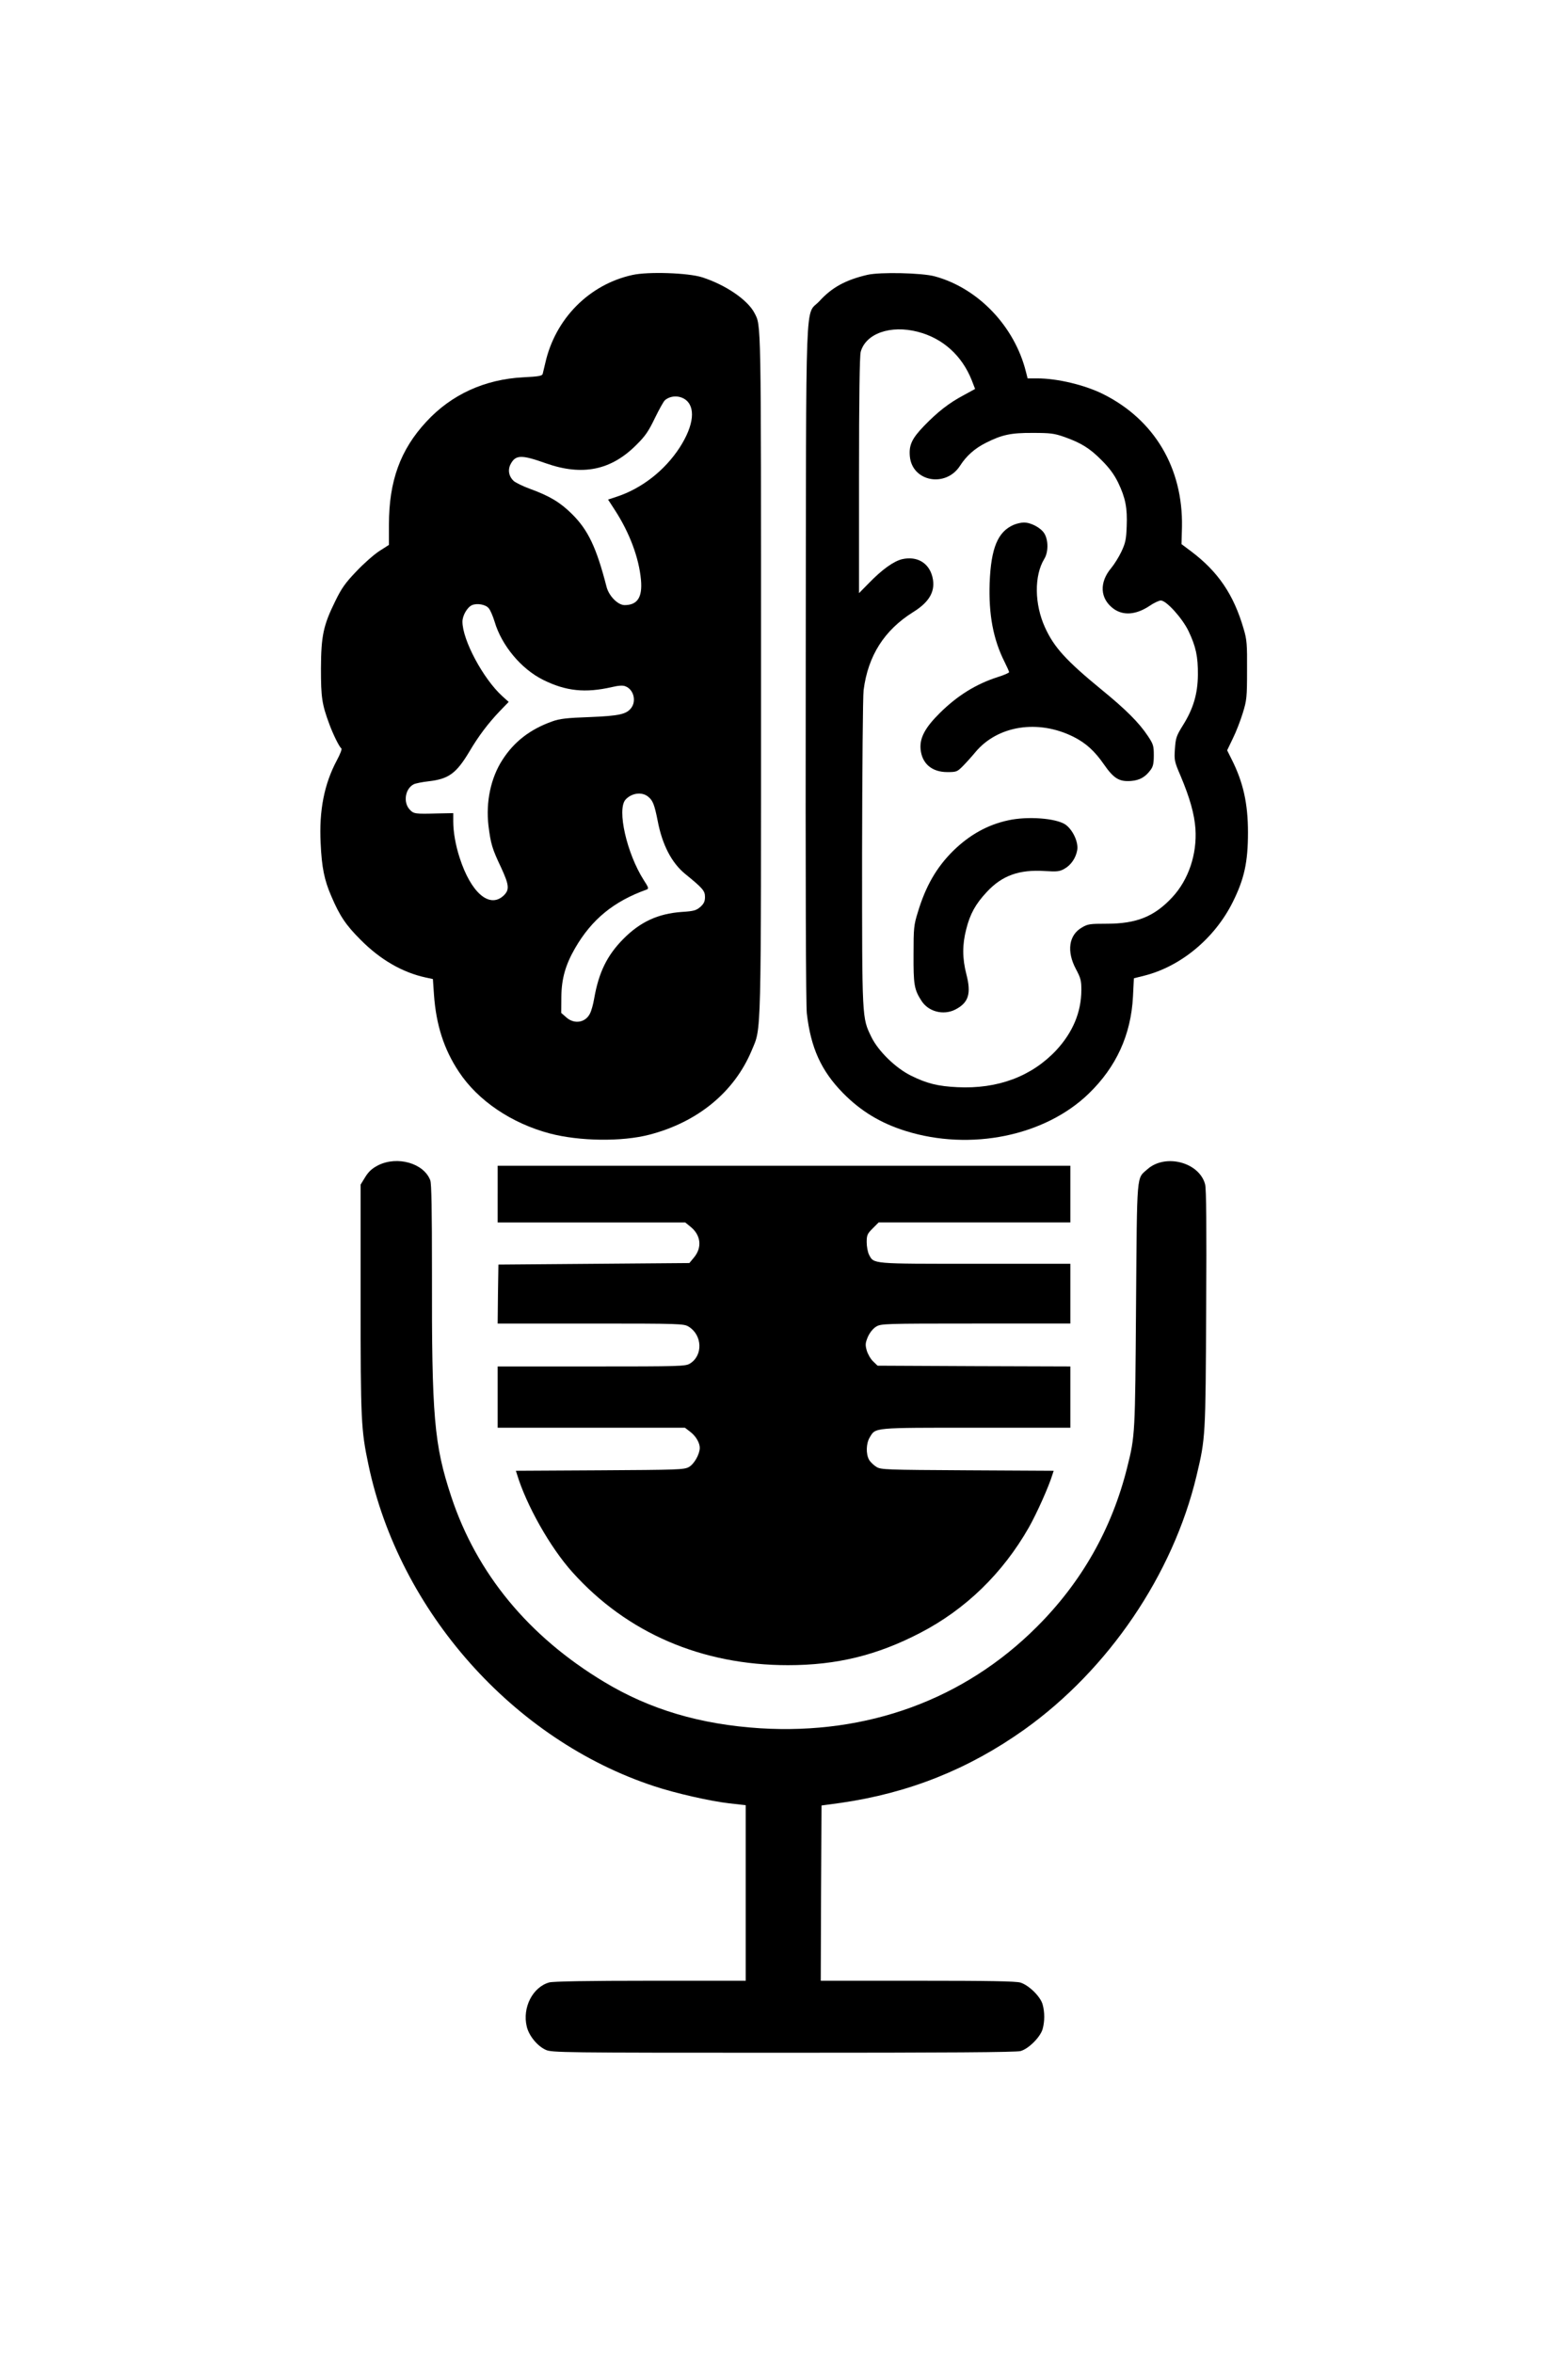
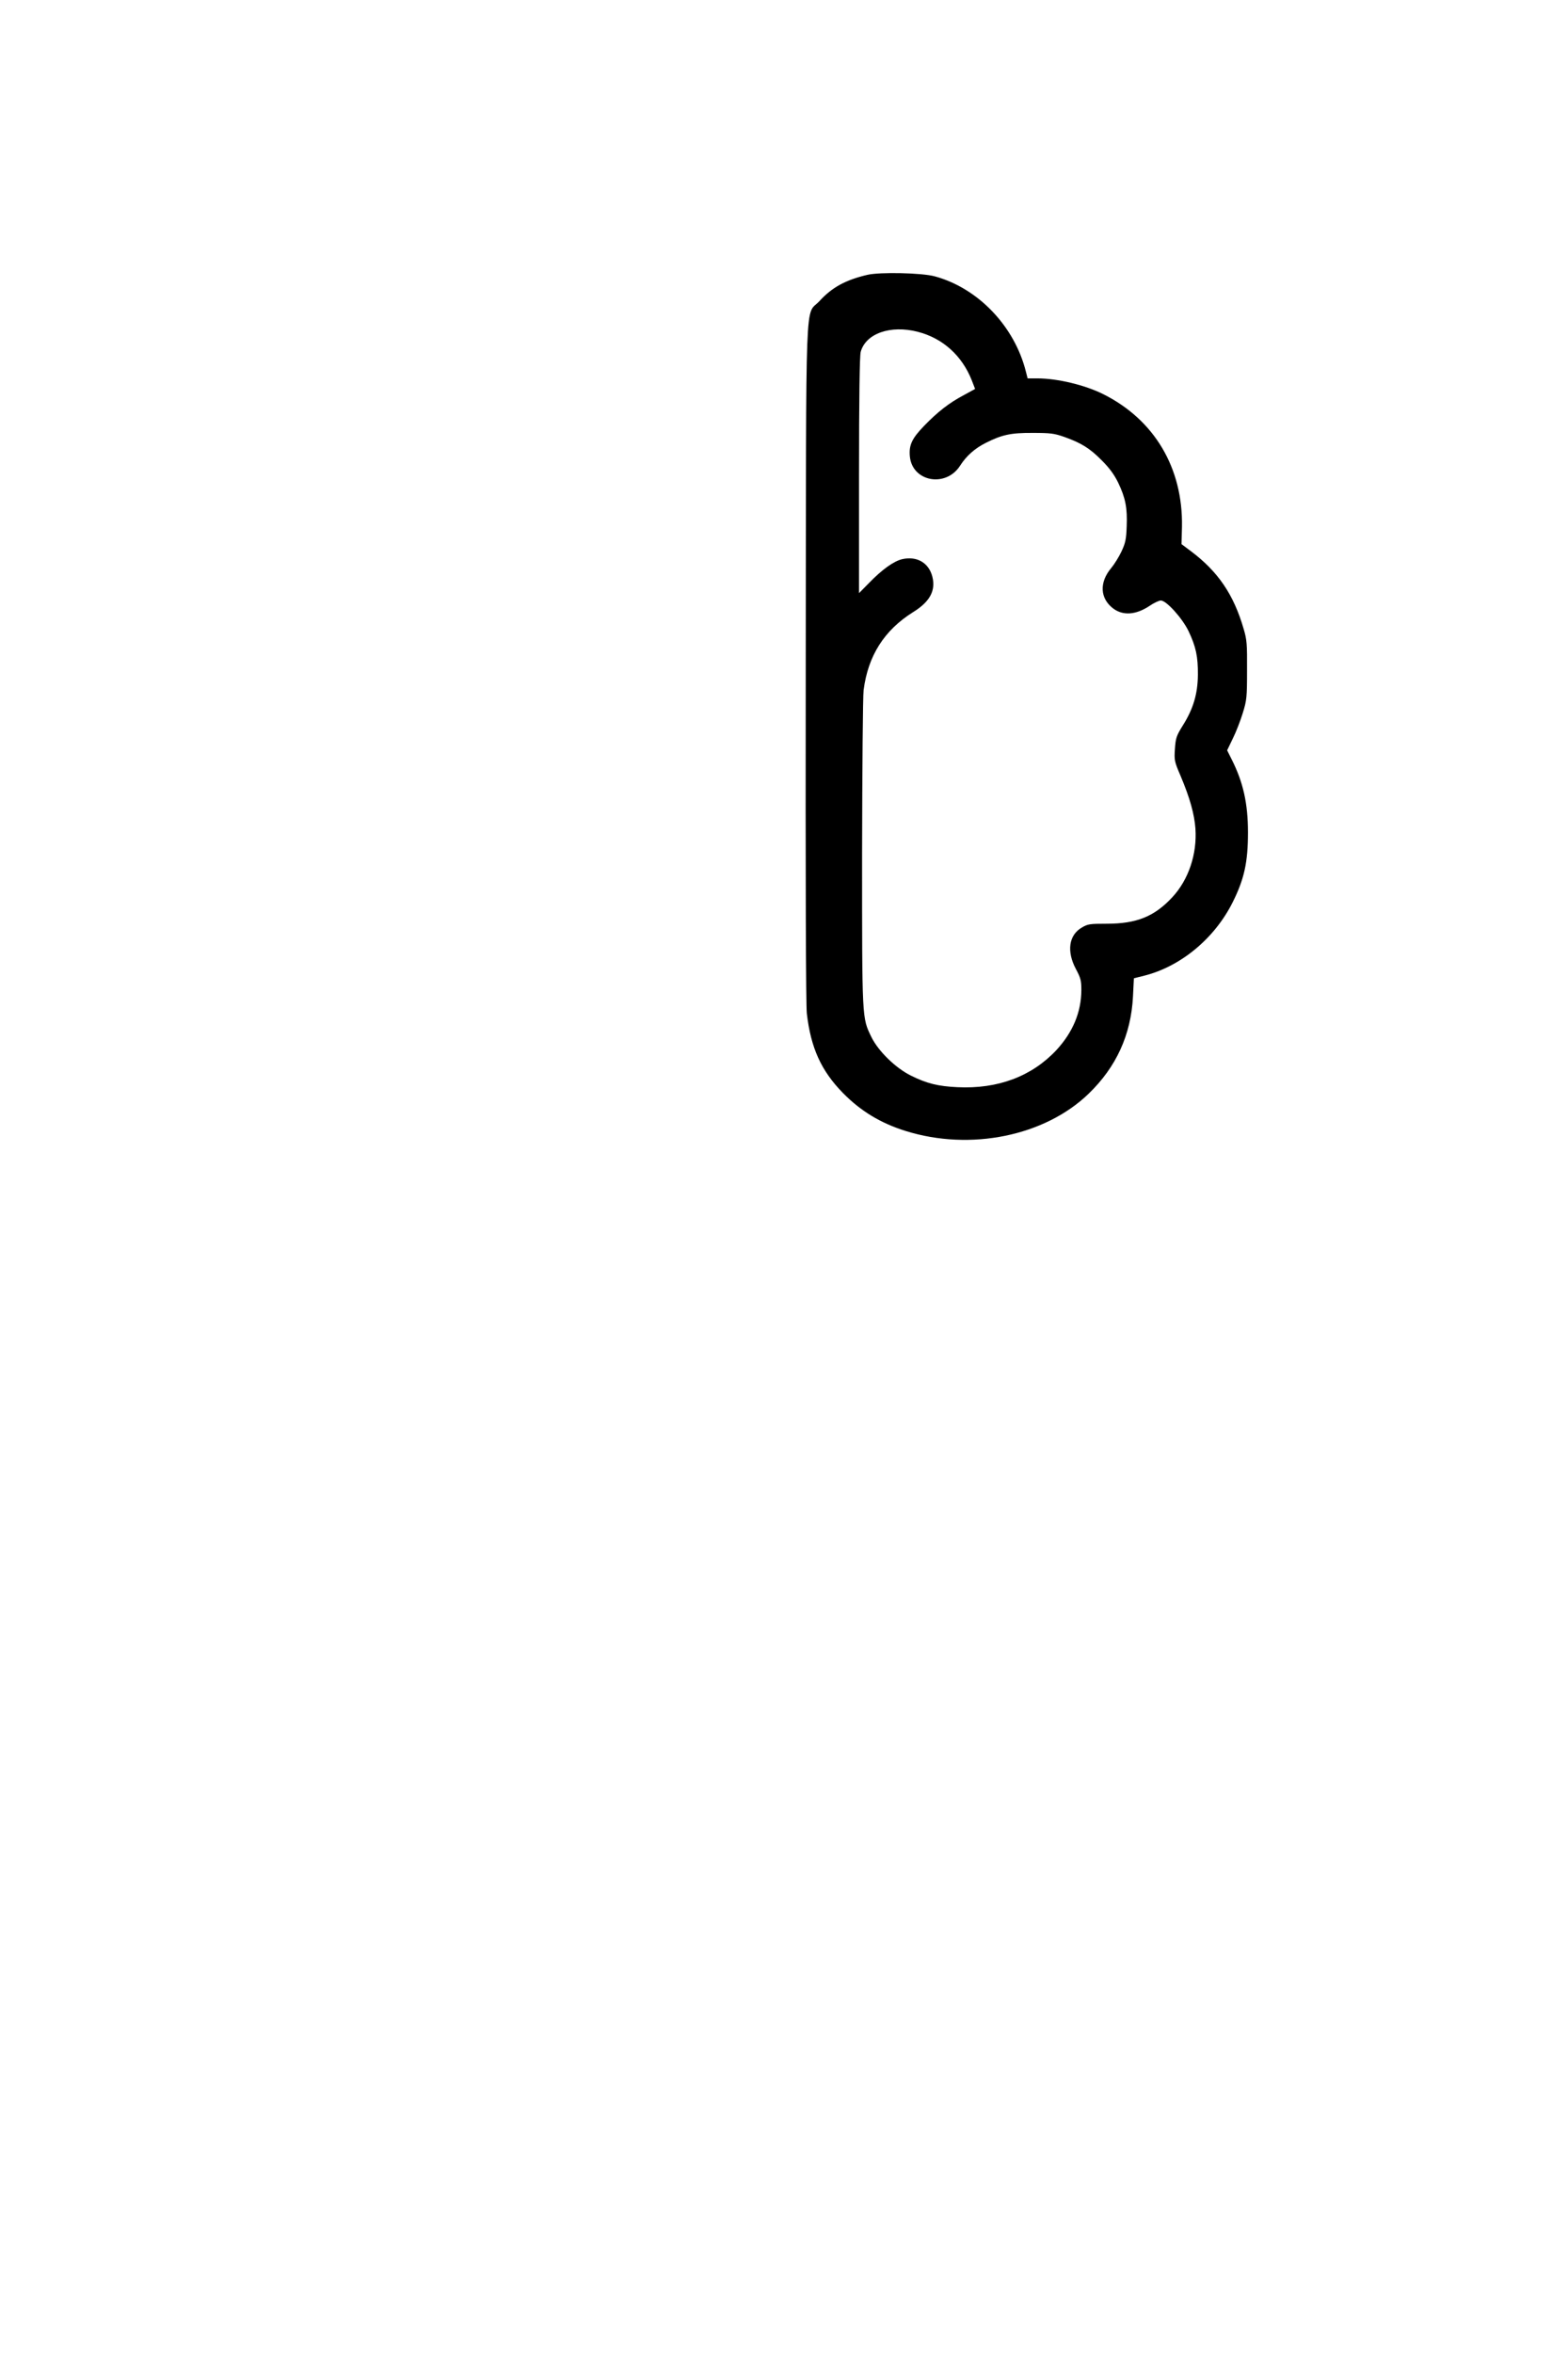
<svg xmlns="http://www.w3.org/2000/svg" version="1.0" width="1024pt" height="1536pt" viewBox="0 0 1024 1536" preserveAspectRatio="xMidYMid meet">
  <g transform="translate(0,1536) scale(0.1,-0.1)" fill="#000000" stroke="none">
-     <path d="M4130 13565 c-283 -62 -504 -286 -569 -575 -7 -30 -15 -62 -17 -71 -4 -13 -27 -17 -127 -22 -251 -13 -469 -112 -633 -290 -170 -183 -244 -388 -244 -671 l0 -133 -64 -41 c-35 -23 -102 -82 -149 -132 -71 -74 -96 -109 -137 -193 -79 -160 -93 -228 -94 -442 0 -187 6 -231 55 -363 24 -65 65 -149 78 -157 6 -3 -7 -37 -29 -78 -83 -155 -117 -329 -106 -542 7 -157 24 -241 70 -346 55 -129 95 -188 191 -284 129 -130 273 -213 425 -246 l47 -10 7 -102 c14 -197 65 -357 163 -504 124 -188 344 -336 593 -402 194 -51 471 -55 651 -8 316 82 555 279 668 550 64 155 61 25 61 2466 0 2337 1 2262 -43 2348 -45 86 -189 184 -342 233 -91 29 -352 38 -455 15z m341 -810 c74 -48 62 -170 -32 -316 -98 -151 -249 -269 -416 -323 l-52 -17 46 -71 c95 -147 156 -310 169 -454 10 -113 -23 -164 -107 -164 -44 0 -103 60 -118 120 -66 256 -120 370 -226 475 -77 76 -145 117 -274 164 -47 17 -95 41 -107 52 -31 29 -39 71 -20 108 33 63 70 64 233 6 237 -83 424 -45 589 121 59 58 80 90 121 175 28 57 57 110 66 117 35 29 88 32 128 7z m-1279 -1366 c10 -11 27 -51 38 -87 46 -156 174 -309 317 -380 149 -74 275 -87 450 -47 42 10 71 12 87 5 52 -19 73 -92 40 -139 -31 -43 -76 -54 -274 -62 -148 -5 -197 -11 -243 -28 -144 -51 -249 -132 -325 -250 -77 -118 -110 -276 -92 -431 15 -119 24 -150 82 -272 54 -117 57 -147 15 -186 -92 -83 -212 22 -285 248 -27 83 -42 169 -42 238 l0 54 -102 -2 c-149 -4 -156 -3 -183 26 -43 47 -29 135 26 164 11 6 55 15 99 20 130 15 180 51 266 195 59 100 121 182 197 262 l59 61 -41 37 c-125 113 -261 367 -261 487 0 40 32 95 63 108 33 14 90 4 109 -21z m1040 -1229 c31 -24 42 -52 63 -158 30 -158 92 -276 181 -348 113 -92 128 -109 128 -149 0 -29 -7 -44 -30 -65 -27 -23 -42 -28 -121 -33 -156 -11 -272 -65 -382 -176 -107 -108 -161 -219 -191 -391 -6 -36 -18 -79 -27 -96 -29 -60 -103 -72 -155 -25 l-33 29 1 104 c1 119 27 210 90 319 109 188 252 305 467 382 15 6 13 13 -19 62 -111 174 -176 461 -119 525 39 43 106 53 147 20z" />
    <path d="M5665 13566 c-142 -33 -232 -82 -314 -172 -95 -103 -86 136 -89 -2359 -2 -1465 1 -2230 7 -2290 26 -226 94 -375 236 -520 116 -118 246 -197 410 -248 423 -132 909 -33 1195 244 180 174 276 384 289 633 l6 120 68 17 c238 60 459 243 577 479 76 152 100 262 100 456 0 189 -31 328 -107 478 l-29 58 37 77 c21 42 50 117 65 166 26 84 28 103 28 280 1 169 -1 199 -22 269 -65 225 -168 376 -346 509 l-60 45 3 113 c7 384 -180 699 -514 866 -120 60 -300 103 -431 103 l-63 0 -11 43 c-74 297 -312 546 -595 623 -83 23 -358 29 -440 10z m329 -372 c163 -42 288 -155 352 -316 l22 -57 -75 -41 c-96 -51 -170 -109 -259 -201 -79 -82 -99 -125 -92 -199 16 -165 235 -205 328 -60 41 64 96 113 168 149 105 53 164 66 307 65 114 0 139 -3 205 -26 110 -39 167 -74 245 -153 50 -50 81 -92 107 -145 48 -100 61 -166 56 -286 -3 -85 -8 -108 -34 -164 -17 -36 -47 -84 -67 -108 -79 -94 -74 -199 14 -265 64 -47 147 -41 235 17 29 20 63 36 75 36 36 0 140 -115 181 -200 48 -101 62 -166 61 -285 -1 -124 -30 -222 -98 -330 -43 -69 -47 -83 -52 -153 -5 -74 -4 -82 37 -177 61 -145 90 -249 97 -345 11 -166 -45 -333 -151 -447 -117 -126 -233 -173 -428 -173 -111 0 -125 -2 -163 -25 -85 -49 -100 -155 -39 -270 32 -60 36 -76 36 -139 -1 -145 -56 -275 -164 -392 -161 -171 -382 -254 -646 -241 -126 6 -199 24 -302 75 -100 49 -214 160 -259 252 -62 128 -61 106 -61 1200 1 547 5 1027 10 1065 29 225 135 391 323 509 109 67 149 140 126 231 -23 91 -100 136 -196 115 -56 -13 -132 -67 -220 -158 l-63 -64 0 769 c0 505 4 781 11 806 33 120 194 177 373 131z" />
-     <path d="M6620 11934 c-104 -45 -148 -151 -157 -379 -7 -206 23 -369 98 -517 16 -32 29 -61 29 -66 0 -4 -33 -19 -72 -31 -144 -46 -266 -122 -381 -236 -96 -95 -132 -163 -125 -236 9 -94 74 -149 174 -149 60 0 65 2 101 38 21 21 58 62 82 91 145 175 410 217 642 101 81 -41 137 -92 197 -178 65 -94 101 -116 179 -110 57 5 92 25 127 72 16 21 21 42 21 95 0 62 -3 73 -39 127 -57 86 -143 172 -301 301 -233 191 -311 277 -370 406 -70 153 -72 339 -5 449 27 44 27 122 0 166 -23 37 -88 72 -135 71 -16 0 -46 -7 -65 -15z" />
-     <path d="M6584 10005 c-135 -29 -253 -95 -360 -200 -108 -107 -179 -230 -230 -400 -26 -83 -28 -103 -28 -275 -1 -196 4 -229 51 -302 45 -72 144 -98 222 -58 86 44 105 103 72 230 -27 105 -27 193 -1 294 25 100 61 165 134 243 100 108 212 148 380 137 78 -5 96 -3 126 14 44 24 76 71 85 123 9 52 -30 134 -78 167 -62 41 -247 55 -373 27z" />
-     <path d="M2469 7753 c-40 -21 -61 -40 -84 -77 l-30 -49 0 -746 c0 -796 3 -854 51 -1082 201 -958 947 -1797 1866 -2099 138 -46 368 -98 491 -112 l107 -12 0 -573 0 -573 -622 0 c-404 0 -636 -4 -661 -11 -108 -30 -177 -164 -147 -288 14 -60 69 -127 124 -152 39 -18 106 -19 1551 -19 1074 0 1522 3 1550 11 53 15 129 91 144 144 14 51 14 109 0 160 -14 52 -90 126 -145 143 -31 9 -202 12 -673 12 l-631 0 2 572 3 572 125 17 c445 64 836 220 1200 479 549 392 970 1011 1124 1656 59 248 59 254 63 1091 3 534 1 784 -7 812 -38 144 -259 202 -376 99 -73 -65 -68 -4 -75 -888 -6 -846 -6 -852 -58 -1060 -100 -400 -297 -748 -591 -1041 -475 -474 -1106 -704 -1805 -661 -392 25 -722 123 -1020 303 -494 297 -832 708 -998 1209 -112 339 -128 520 -126 1465 0 406 -3 579 -11 600 -42 112 -215 161 -341 98z" />
-     <path d="M3250 7565 l0 -185 613 0 612 0 37 -30 c66 -55 74 -135 19 -200 l-29 -35 -623 -5 -624 -5 -3 -192 -2 -193 607 0 c585 0 609 -1 640 -20 90 -55 95 -188 9 -241 -29 -18 -62 -19 -643 -19 l-613 0 0 -200 0 -200 612 0 611 0 34 -26 c37 -28 63 -72 63 -106 -1 -42 -37 -106 -72 -125 -31 -17 -74 -18 -581 -21 l-548 -3 7 -22 c61 -202 217 -479 363 -641 356 -396 844 -606 1407 -606 318 0 581 64 864 211 295 153 538 388 709 688 51 90 131 268 155 348 l7 22 -563 3 c-531 3 -565 4 -594 22 -17 10 -39 31 -48 46 -22 38 -20 108 4 147 39 65 15 63 695 63 l615 0 0 200 0 200 -629 2 -630 3 -29 28 c-17 16 -35 48 -42 72 -10 37 -9 48 8 89 13 28 33 53 54 66 32 19 48 20 651 20 l617 0 0 195 0 195 -620 0 c-681 0 -663 -2 -695 60 -8 16 -15 52 -15 81 0 46 4 55 39 90 l39 39 626 0 626 0 0 185 0 185 -1870 0 -1870 0 0 -185z" />
  </g>
</svg>